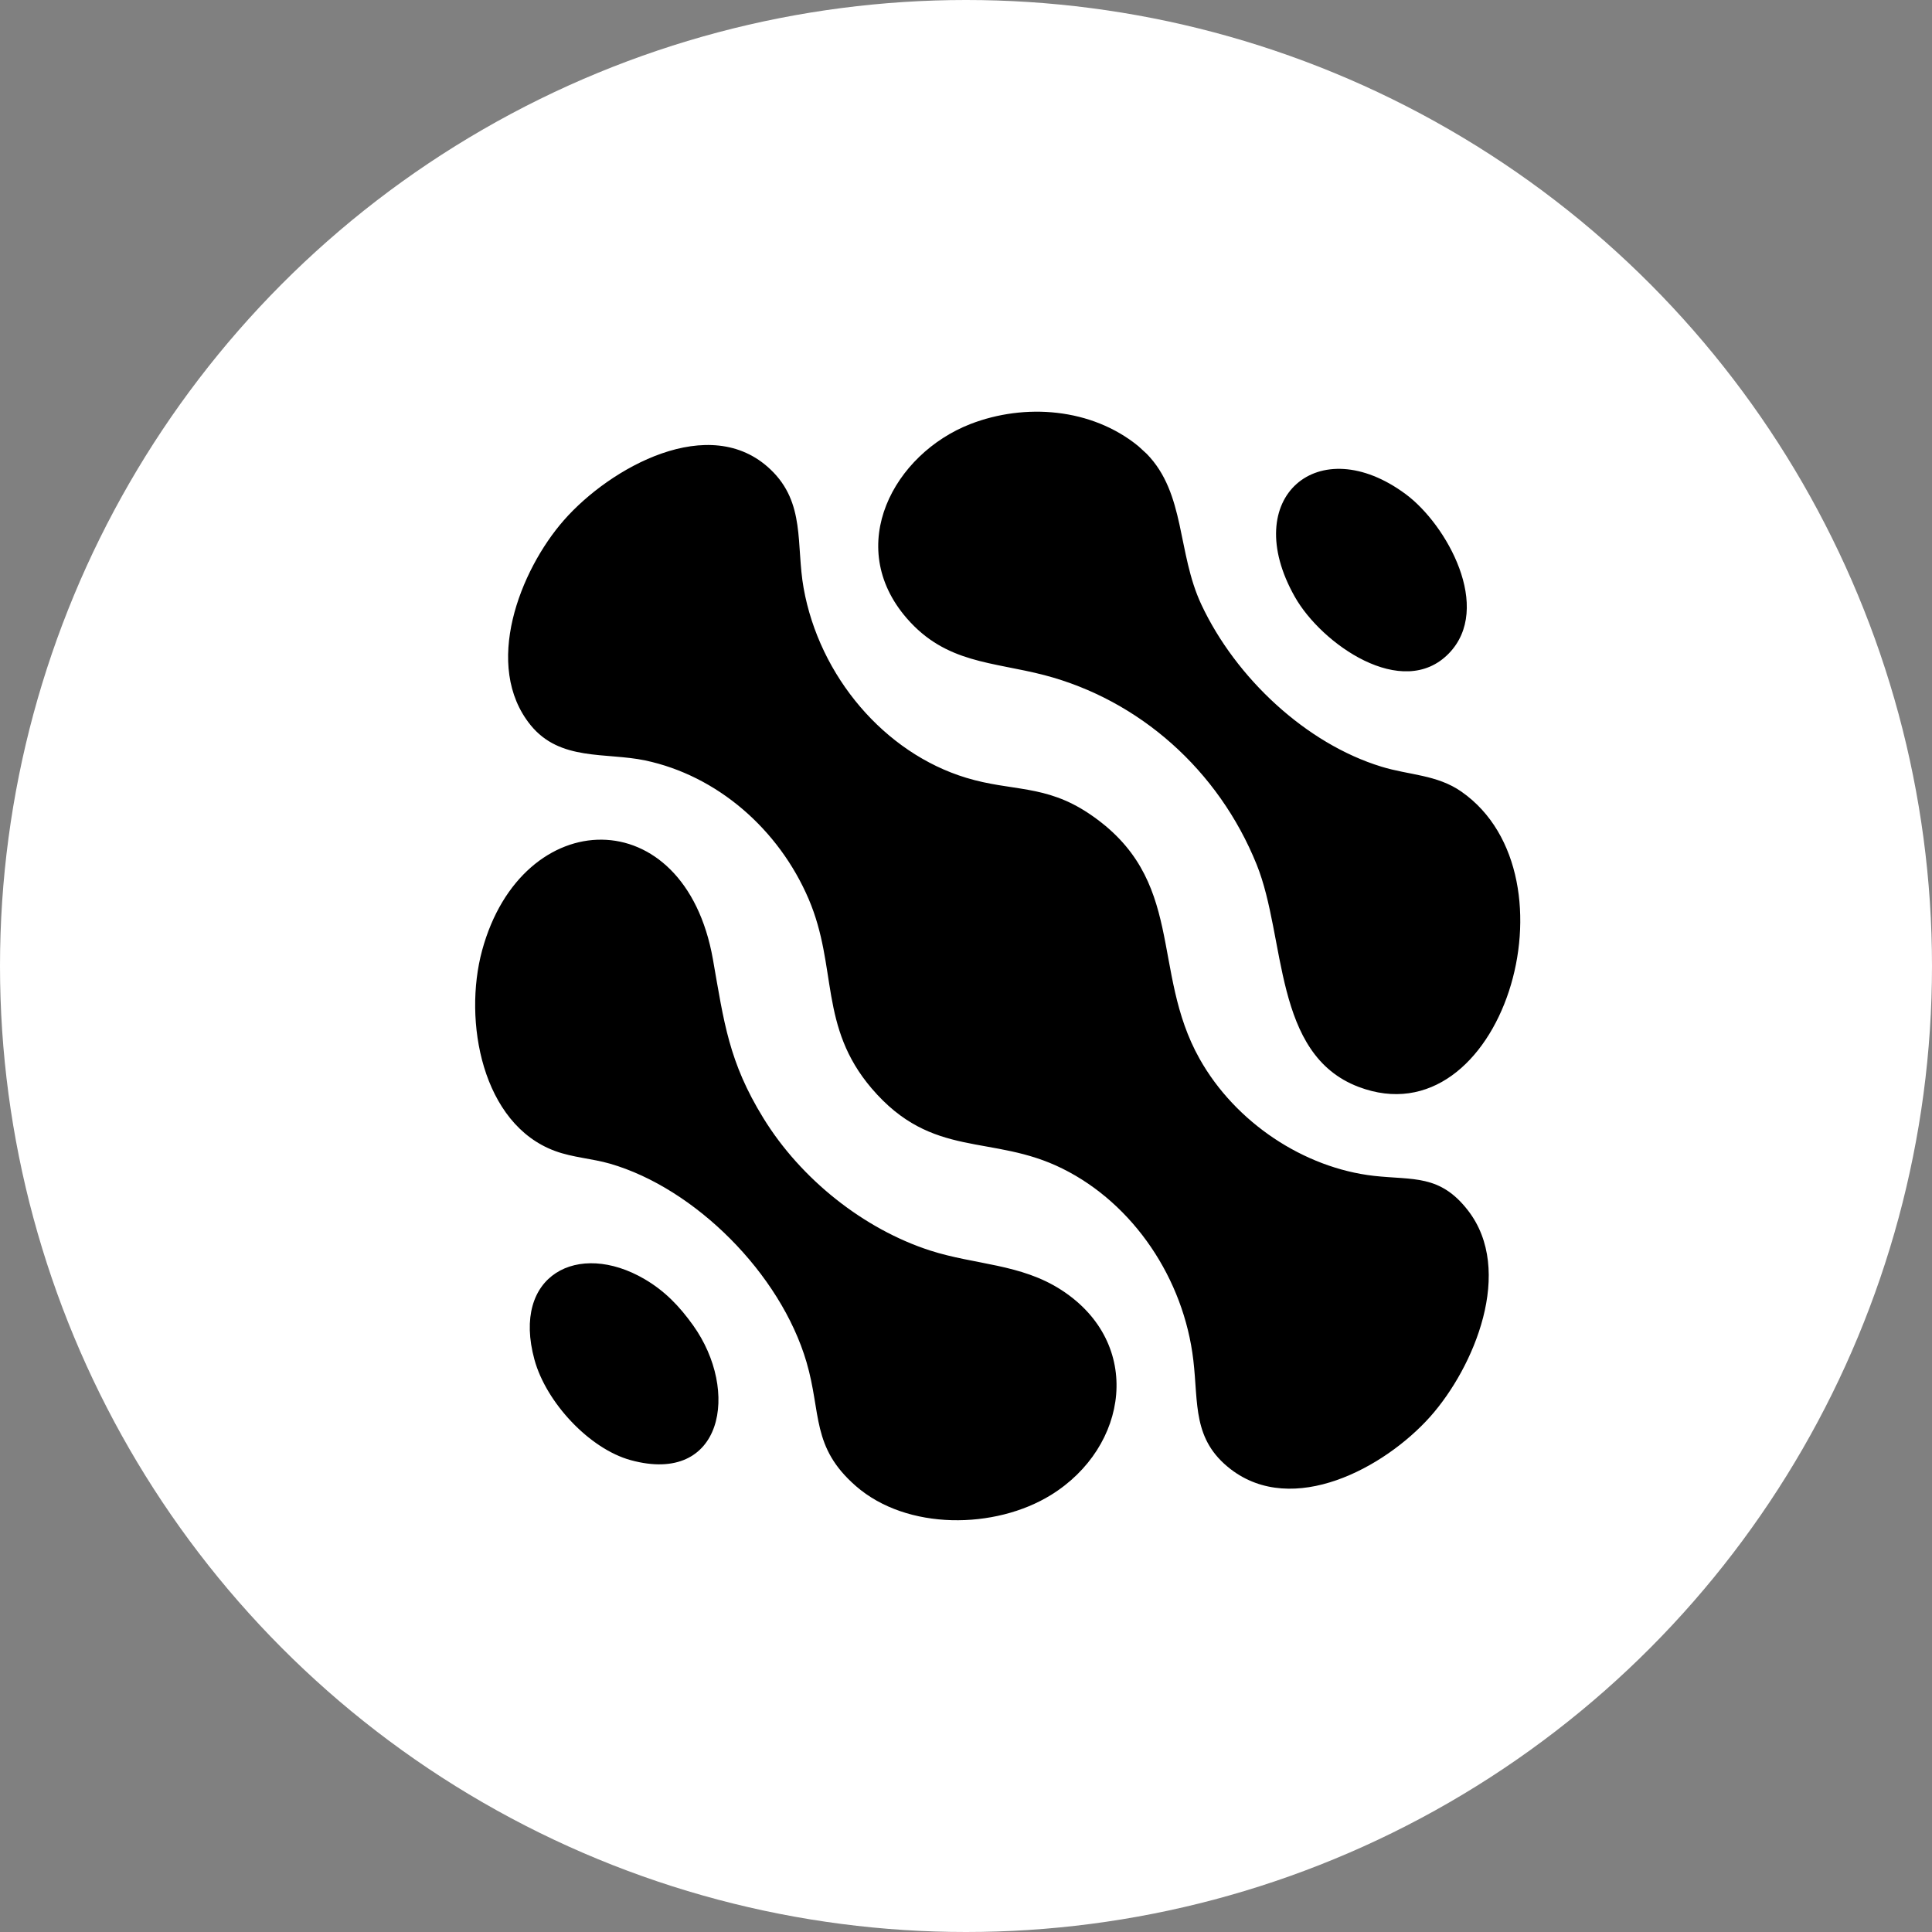
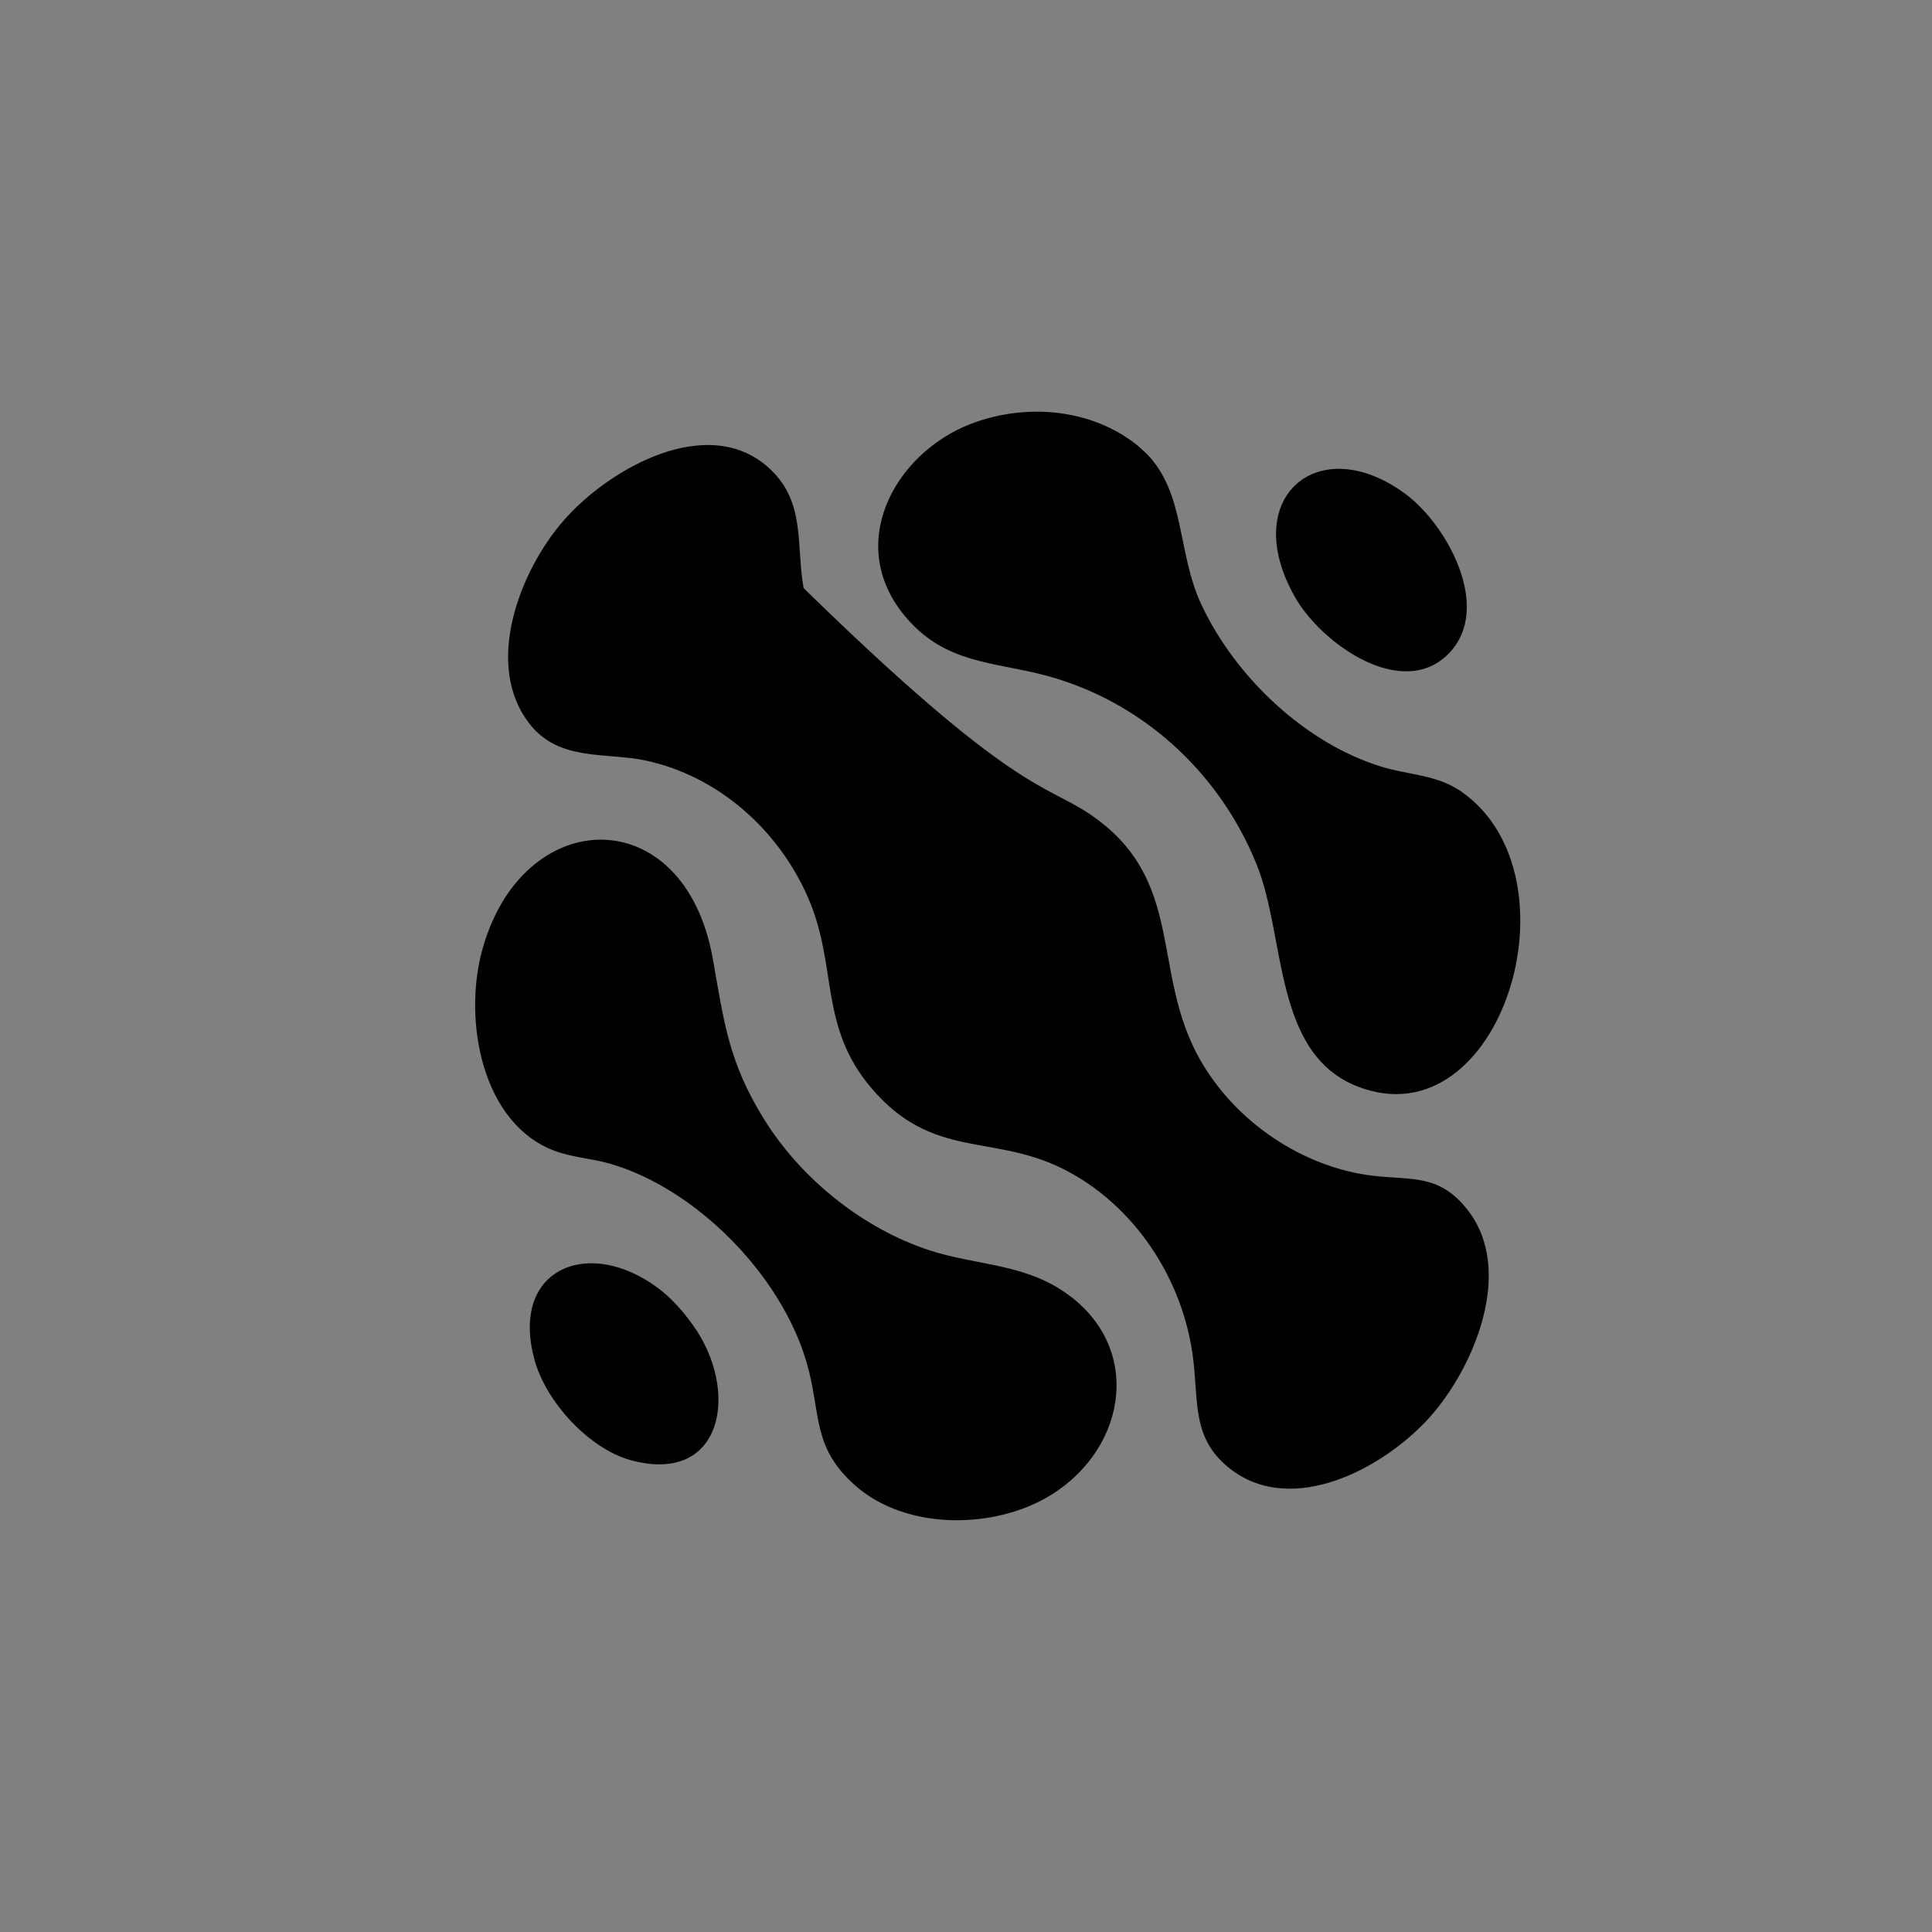
<svg xmlns="http://www.w3.org/2000/svg" width="22" height="22" viewBox="0 0 22 22" fill="none">
  <rect x="0" y="0" width="22" height="22" fill="#808080" stroke="none" />
-   <circle cx="11" cy="11" r="11" fill="white" />
-   <path d="M5.49 10.822C5.945 9.15 7.795 9.099 8.118 10.923C8.245 11.646 8.299 12.092 8.692 12.731C9.12 13.428 9.837 13.996 10.592 14.24C11.101 14.404 11.623 14.389 12.087 14.69C13.024 15.298 12.851 16.478 11.967 17.024C11.332 17.416 10.328 17.43 9.746 16.922C9.236 16.477 9.355 16.095 9.184 15.511C8.888 14.501 7.912 13.53 6.946 13.251C6.741 13.192 6.523 13.181 6.322 13.107C5.489 12.802 5.272 11.625 5.49 10.822ZM6.421 5.924C6.947 5.324 8.084 4.688 8.774 5.346C9.175 5.727 9.063 6.204 9.151 6.697C9.33 7.699 10.069 8.574 11.003 8.857C11.523 9.015 11.899 8.929 12.4 9.264C13.513 10.009 13.095 11.051 13.66 12.057C14.067 12.782 14.848 13.3 15.647 13.39C16.091 13.439 16.396 13.371 16.715 13.782C17.248 14.468 16.787 15.569 16.286 16.132C15.762 16.719 14.722 17.274 14.014 16.73C13.577 16.393 13.647 15.986 13.589 15.491C13.481 14.561 12.906 13.708 12.1 13.308C11.294 12.907 10.62 13.207 9.925 12.393C9.323 11.687 9.54 11.016 9.209 10.239C8.868 9.441 8.166 8.832 7.346 8.659C6.899 8.565 6.378 8.671 6.042 8.257C5.495 7.582 5.92 6.495 6.421 5.924ZM6.086 15.483C5.822 14.517 6.584 14.124 7.339 14.565C7.57 14.7 7.736 14.873 7.892 15.091C8.427 15.838 8.236 16.915 7.182 16.627C6.712 16.498 6.22 15.971 6.086 15.483ZM11.049 4.829C11.671 4.588 12.43 4.646 12.962 5.08L13.058 5.168C13.501 5.622 13.403 6.293 13.68 6.884C14.072 7.72 14.873 8.468 15.73 8.73C16.043 8.827 16.363 8.82 16.642 9.015C18.019 9.977 17.096 12.995 15.469 12.376C14.495 12.005 14.647 10.681 14.31 9.845C13.875 8.767 12.973 7.971 11.893 7.688C11.301 7.534 10.772 7.555 10.326 7.041C9.608 6.214 10.18 5.168 11.049 4.829ZM14.745 6.797C14.102 5.662 15.018 4.893 16.007 5.627C16.474 5.973 17.003 6.923 16.497 7.442C15.97 7.981 15.048 7.333 14.745 6.797Z" fill="black" />
+   <path d="M5.49 10.822C5.945 9.15 7.795 9.099 8.118 10.923C8.245 11.646 8.299 12.092 8.692 12.731C9.12 13.428 9.837 13.996 10.592 14.24C11.101 14.404 11.623 14.389 12.087 14.69C13.024 15.298 12.851 16.478 11.967 17.024C11.332 17.416 10.328 17.43 9.746 16.922C9.236 16.477 9.355 16.095 9.184 15.511C8.888 14.501 7.912 13.53 6.946 13.251C6.741 13.192 6.523 13.181 6.322 13.107C5.489 12.802 5.272 11.625 5.49 10.822ZM6.421 5.924C6.947 5.324 8.084 4.688 8.774 5.346C9.175 5.727 9.063 6.204 9.151 6.697C11.523 9.015 11.899 8.929 12.4 9.264C13.513 10.009 13.095 11.051 13.66 12.057C14.067 12.782 14.848 13.3 15.647 13.39C16.091 13.439 16.396 13.371 16.715 13.782C17.248 14.468 16.787 15.569 16.286 16.132C15.762 16.719 14.722 17.274 14.014 16.73C13.577 16.393 13.647 15.986 13.589 15.491C13.481 14.561 12.906 13.708 12.1 13.308C11.294 12.907 10.62 13.207 9.925 12.393C9.323 11.687 9.54 11.016 9.209 10.239C8.868 9.441 8.166 8.832 7.346 8.659C6.899 8.565 6.378 8.671 6.042 8.257C5.495 7.582 5.92 6.495 6.421 5.924ZM6.086 15.483C5.822 14.517 6.584 14.124 7.339 14.565C7.57 14.7 7.736 14.873 7.892 15.091C8.427 15.838 8.236 16.915 7.182 16.627C6.712 16.498 6.22 15.971 6.086 15.483ZM11.049 4.829C11.671 4.588 12.43 4.646 12.962 5.08L13.058 5.168C13.501 5.622 13.403 6.293 13.68 6.884C14.072 7.72 14.873 8.468 15.73 8.73C16.043 8.827 16.363 8.82 16.642 9.015C18.019 9.977 17.096 12.995 15.469 12.376C14.495 12.005 14.647 10.681 14.31 9.845C13.875 8.767 12.973 7.971 11.893 7.688C11.301 7.534 10.772 7.555 10.326 7.041C9.608 6.214 10.18 5.168 11.049 4.829ZM14.745 6.797C14.102 5.662 15.018 4.893 16.007 5.627C16.474 5.973 17.003 6.923 16.497 7.442C15.97 7.981 15.048 7.333 14.745 6.797Z" fill="black" />
</svg>